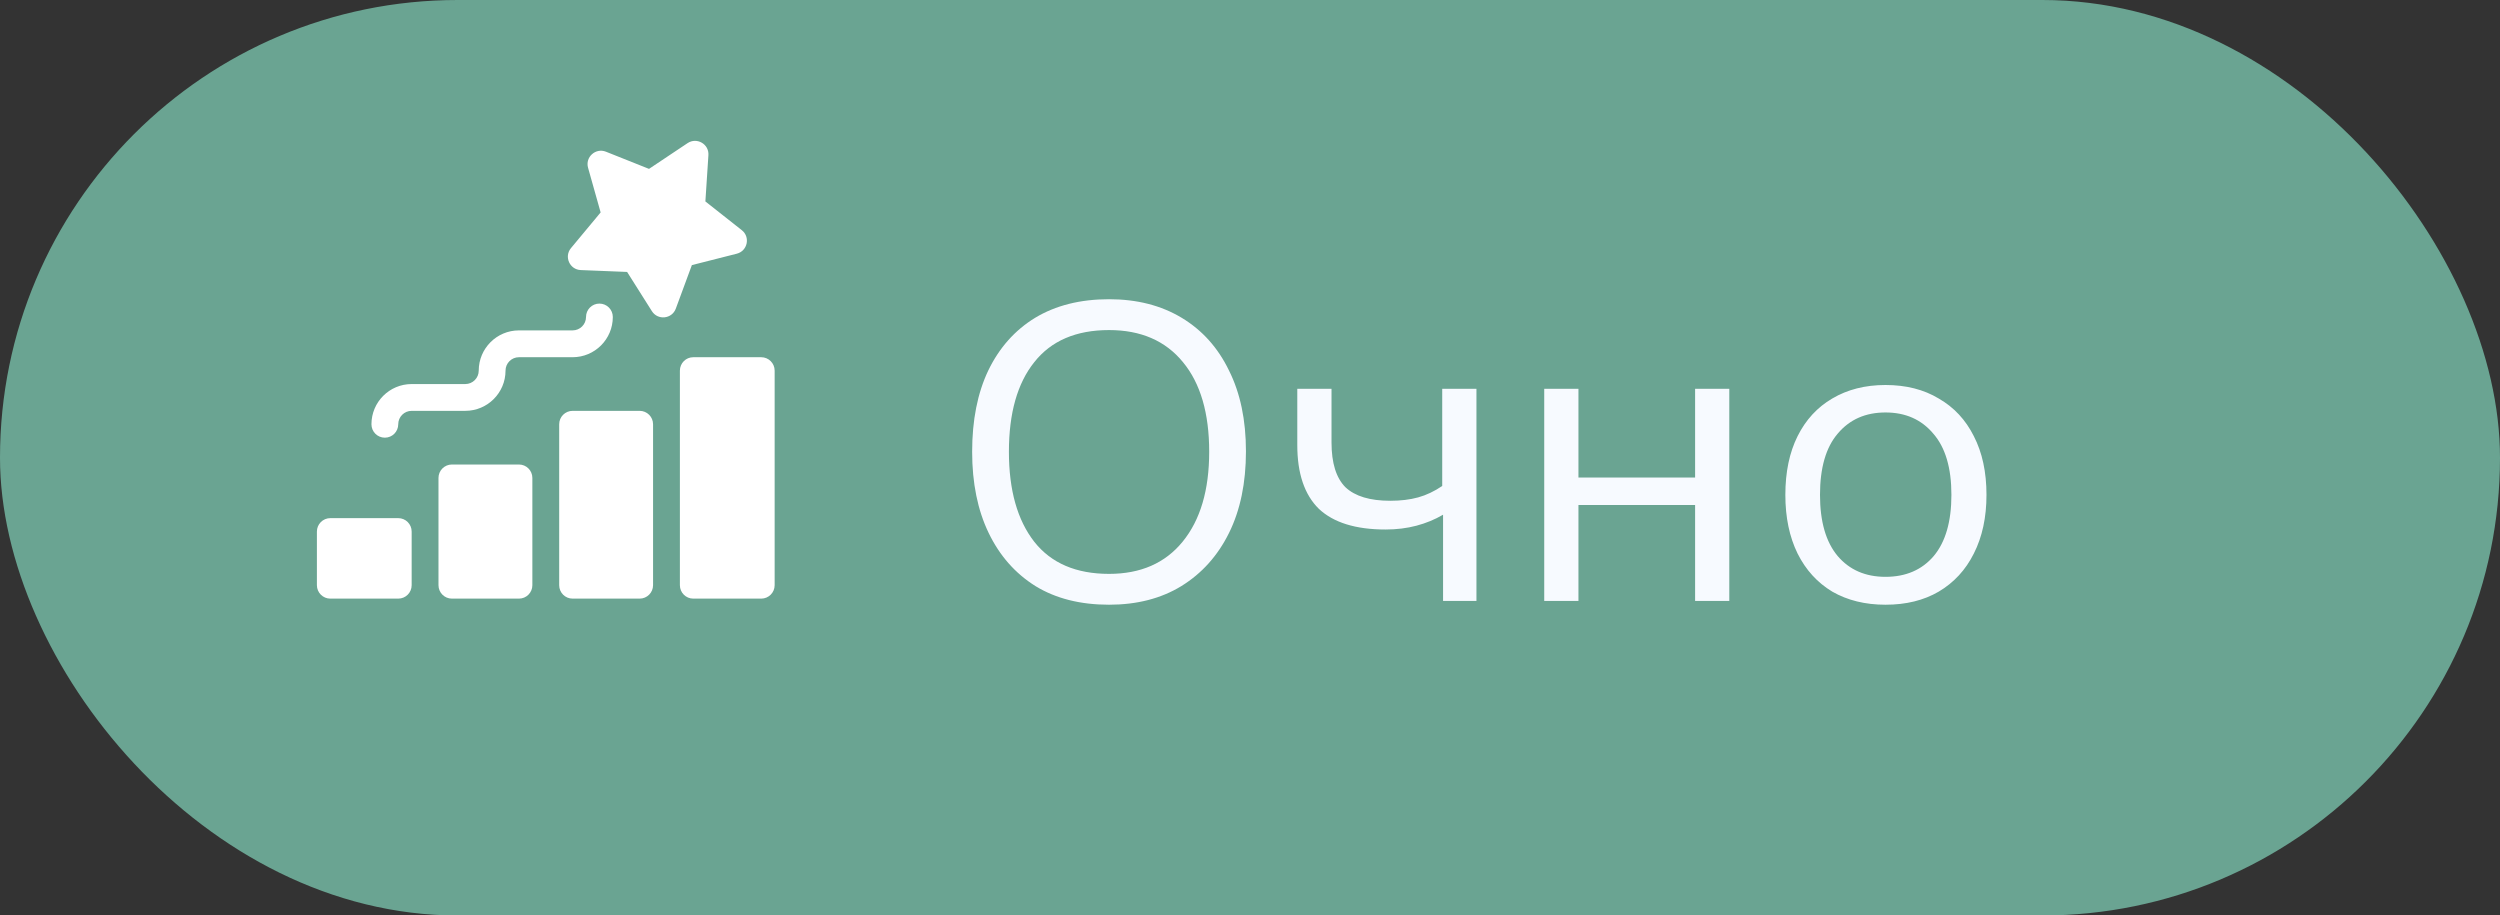
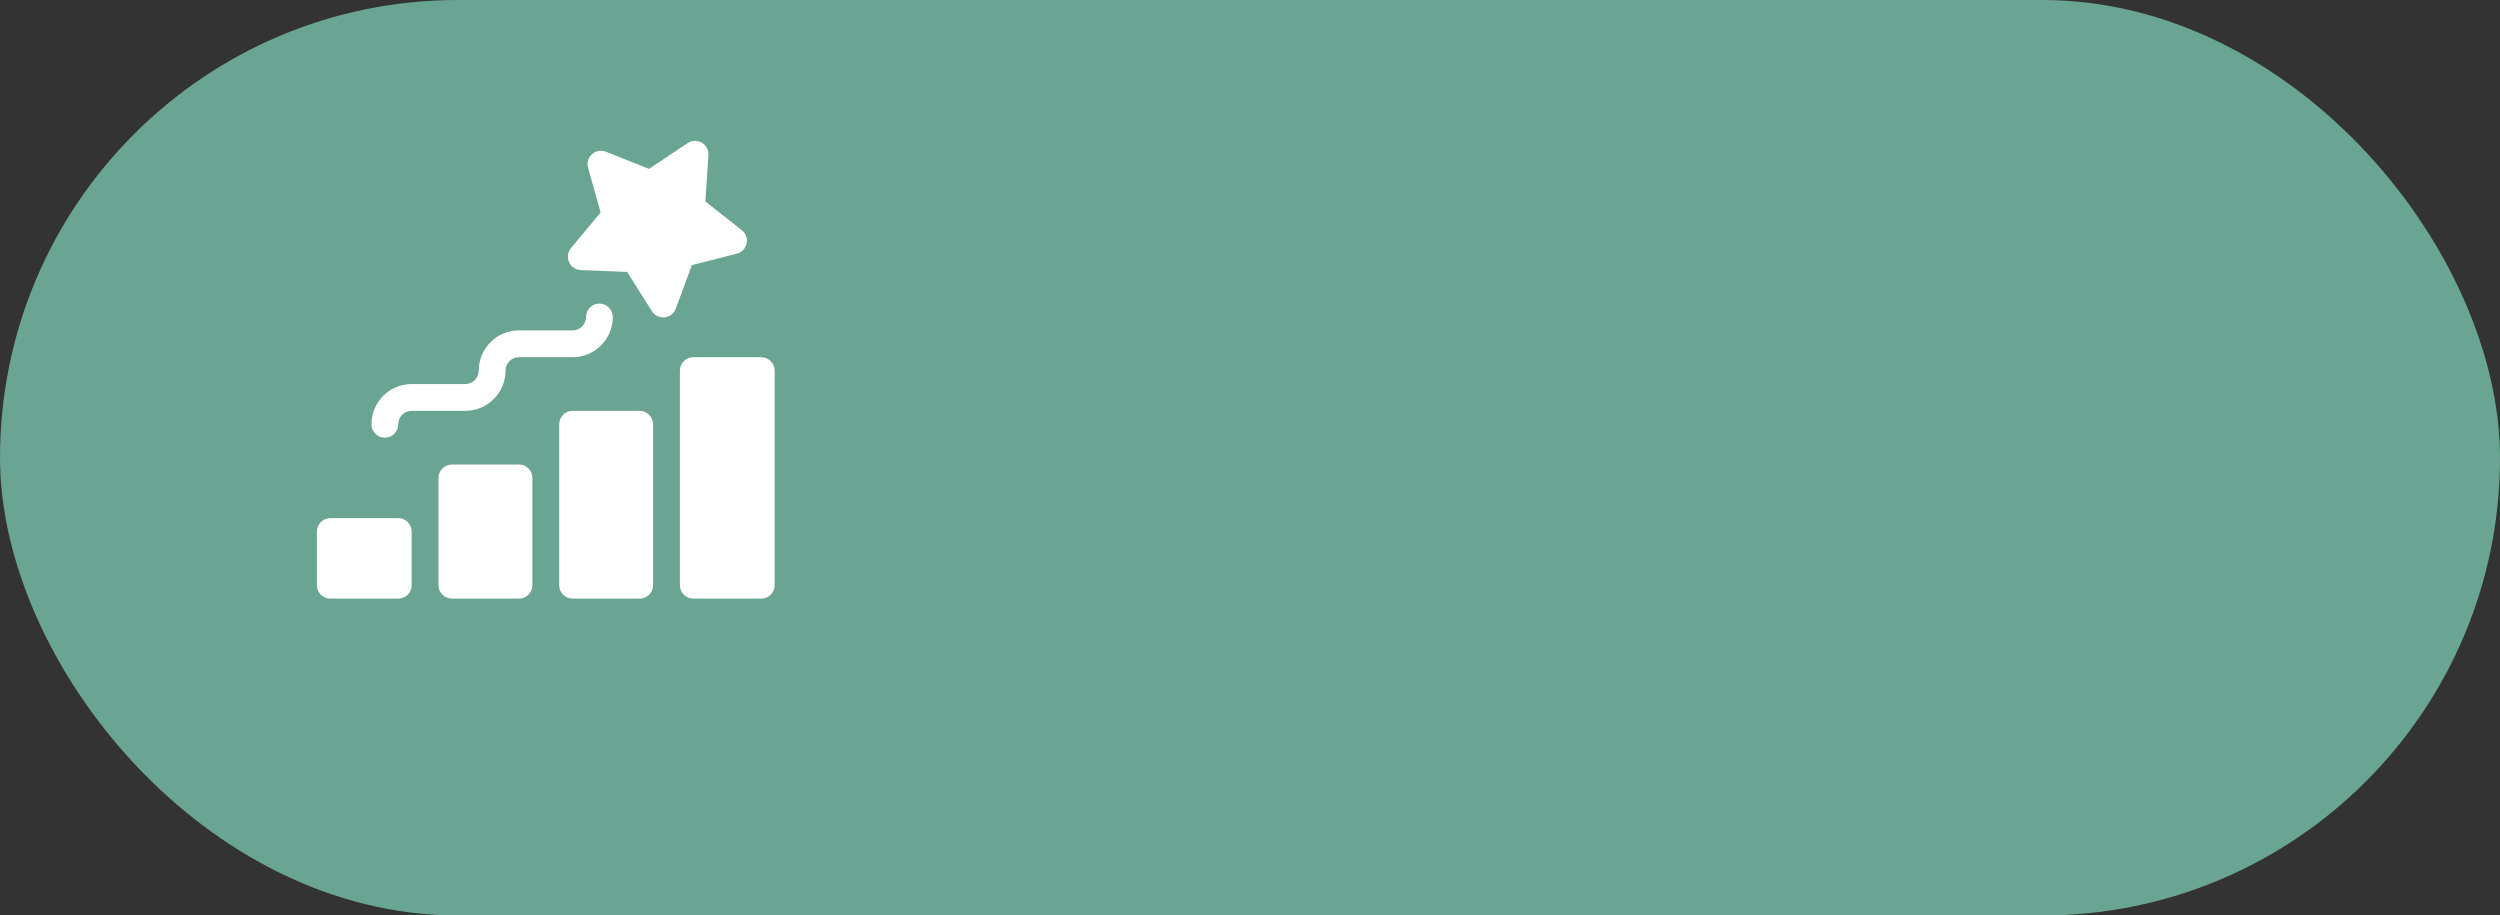
<svg xmlns="http://www.w3.org/2000/svg" width="71" height="26" viewBox="0 0 71 26" fill="none">
  <rect x="0" y="0" width="71" height="26" fill="#333333" stroke="none" />
  <rect width="71" height="26" rx="13" fill="#6AA492" />
-   <path d="M27.609 12.83C27.609 11.934 27.761 11.166 28.065 10.526C28.377 9.878 28.821 9.378 29.397 9.026C29.981 8.674 30.681 8.498 31.497 8.498C32.289 8.498 32.977 8.674 33.561 9.026C34.145 9.378 34.593 9.878 34.905 10.526C35.225 11.166 35.385 11.93 35.385 12.818C35.385 13.714 35.225 14.486 34.905 15.134C34.585 15.782 34.133 16.286 33.549 16.646C32.973 16.998 32.289 17.174 31.497 17.174C30.681 17.174 29.985 16.998 29.409 16.646C28.833 16.286 28.389 15.782 28.077 15.134C27.765 14.486 27.609 13.718 27.609 12.83ZM28.653 12.83C28.653 13.918 28.893 14.77 29.373 15.386C29.853 15.994 30.561 16.298 31.497 16.298C32.393 16.298 33.089 15.994 33.585 15.386C34.089 14.77 34.341 13.918 34.341 12.83C34.341 11.734 34.093 10.886 33.597 10.286C33.101 9.678 32.401 9.374 31.497 9.374C30.561 9.374 29.853 9.678 29.373 10.286C28.893 10.886 28.653 11.734 28.653 12.83ZM40.983 17.066V14.618C40.751 14.754 40.499 14.858 40.227 14.93C39.955 15.002 39.663 15.038 39.351 15.038C38.503 15.038 37.871 14.842 37.455 14.45C37.047 14.05 36.843 13.446 36.843 12.638V11.042H37.815V12.566C37.815 13.15 37.947 13.574 38.211 13.838C38.483 14.094 38.907 14.222 39.483 14.222C39.779 14.222 40.043 14.19 40.275 14.126C40.507 14.062 40.735 13.954 40.959 13.802V11.042H41.931V17.066H40.983ZM43.856 17.066V11.042H44.828V13.562H48.141V11.042H49.112V17.066H48.141V14.342H44.828V17.066H43.856ZM53.548 17.174C52.972 17.174 52.468 17.05 52.036 16.802C51.612 16.546 51.284 16.186 51.052 15.722C50.82 15.25 50.704 14.694 50.704 14.054C50.704 13.406 50.82 12.85 51.052 12.386C51.284 11.922 51.612 11.566 52.036 11.318C52.468 11.062 52.972 10.934 53.548 10.934C54.132 10.934 54.636 11.062 55.06 11.318C55.492 11.566 55.824 11.922 56.056 12.386C56.296 12.85 56.416 13.406 56.416 14.054C56.416 14.694 56.296 15.25 56.056 15.722C55.824 16.186 55.492 16.546 55.06 16.802C54.636 17.05 54.132 17.174 53.548 17.174ZM53.548 16.382C54.124 16.382 54.58 16.186 54.916 15.794C55.252 15.394 55.42 14.814 55.42 14.054C55.42 13.286 55.248 12.706 54.904 12.314C54.568 11.914 54.116 11.714 53.548 11.714C52.98 11.714 52.528 11.914 52.192 12.314C51.856 12.706 51.688 13.286 51.688 14.054C51.688 14.814 51.856 15.394 52.192 15.794C52.528 16.186 52.98 16.382 53.548 16.382Z" fill="#F7FAFF" />
  <path d="M18.513 8.836L17.81 7.723L16.494 7.67C16.179 7.658 16.014 7.289 16.216 7.046L17.058 6.033L16.701 4.765C16.615 4.462 16.916 4.192 17.208 4.308L18.432 4.796L19.527 4.065C19.79 3.89 20.14 4.092 20.119 4.406L20.033 5.721L21.067 6.537C21.315 6.732 21.231 7.127 20.925 7.205L19.649 7.529L19.193 8.765C19.084 9.06 18.682 9.104 18.513 8.836ZM11.31 14.715C11.521 14.715 11.691 14.886 11.691 15.096V16.62C11.691 16.83 11.521 17.001 11.31 17.001H9.381C9.171 17.001 9 16.83 9 16.62V15.096C9 14.886 9.171 14.715 9.381 14.715H11.31ZM14.738 13.192C14.949 13.192 15.119 13.363 15.119 13.573V16.62C15.119 16.83 14.949 17.001 14.738 17.001H12.834C12.624 17.001 12.453 16.83 12.453 16.62V13.573C12.453 13.363 12.624 13.192 12.834 13.192H14.738ZM18.166 11.668C18.376 11.668 18.547 11.839 18.547 12.049V16.62C18.547 16.83 18.376 17.001 18.166 17.001H16.262C16.051 17.001 15.881 16.83 15.881 16.62V12.049C15.881 11.839 16.052 11.668 16.262 11.668H18.166ZM22 16.62C22 16.83 21.829 17.001 21.619 17.001H19.689C19.479 17.001 19.309 16.83 19.309 16.62V10.526C19.309 10.316 19.479 10.145 19.689 10.145H21.619C21.829 10.145 22 10.316 22 10.526V16.62ZM10.93 12.43C10.719 12.43 10.549 12.26 10.549 12.049C10.549 11.419 11.061 10.907 11.691 10.907H13.215C13.425 10.907 13.596 10.736 13.596 10.526C13.596 9.896 14.108 9.383 14.738 9.383H16.262C16.472 9.383 16.643 9.213 16.643 9.003C16.643 8.792 16.813 8.622 17.023 8.622C17.234 8.622 17.404 8.792 17.404 9.003C17.404 9.633 16.892 10.145 16.262 10.145H14.738C14.528 10.145 14.357 10.316 14.357 10.526C14.357 11.156 13.845 11.668 13.215 11.668H11.691C11.481 11.668 11.31 11.839 11.31 12.049C11.31 12.26 11.14 12.43 10.93 12.43Z" fill="white" />
</svg>